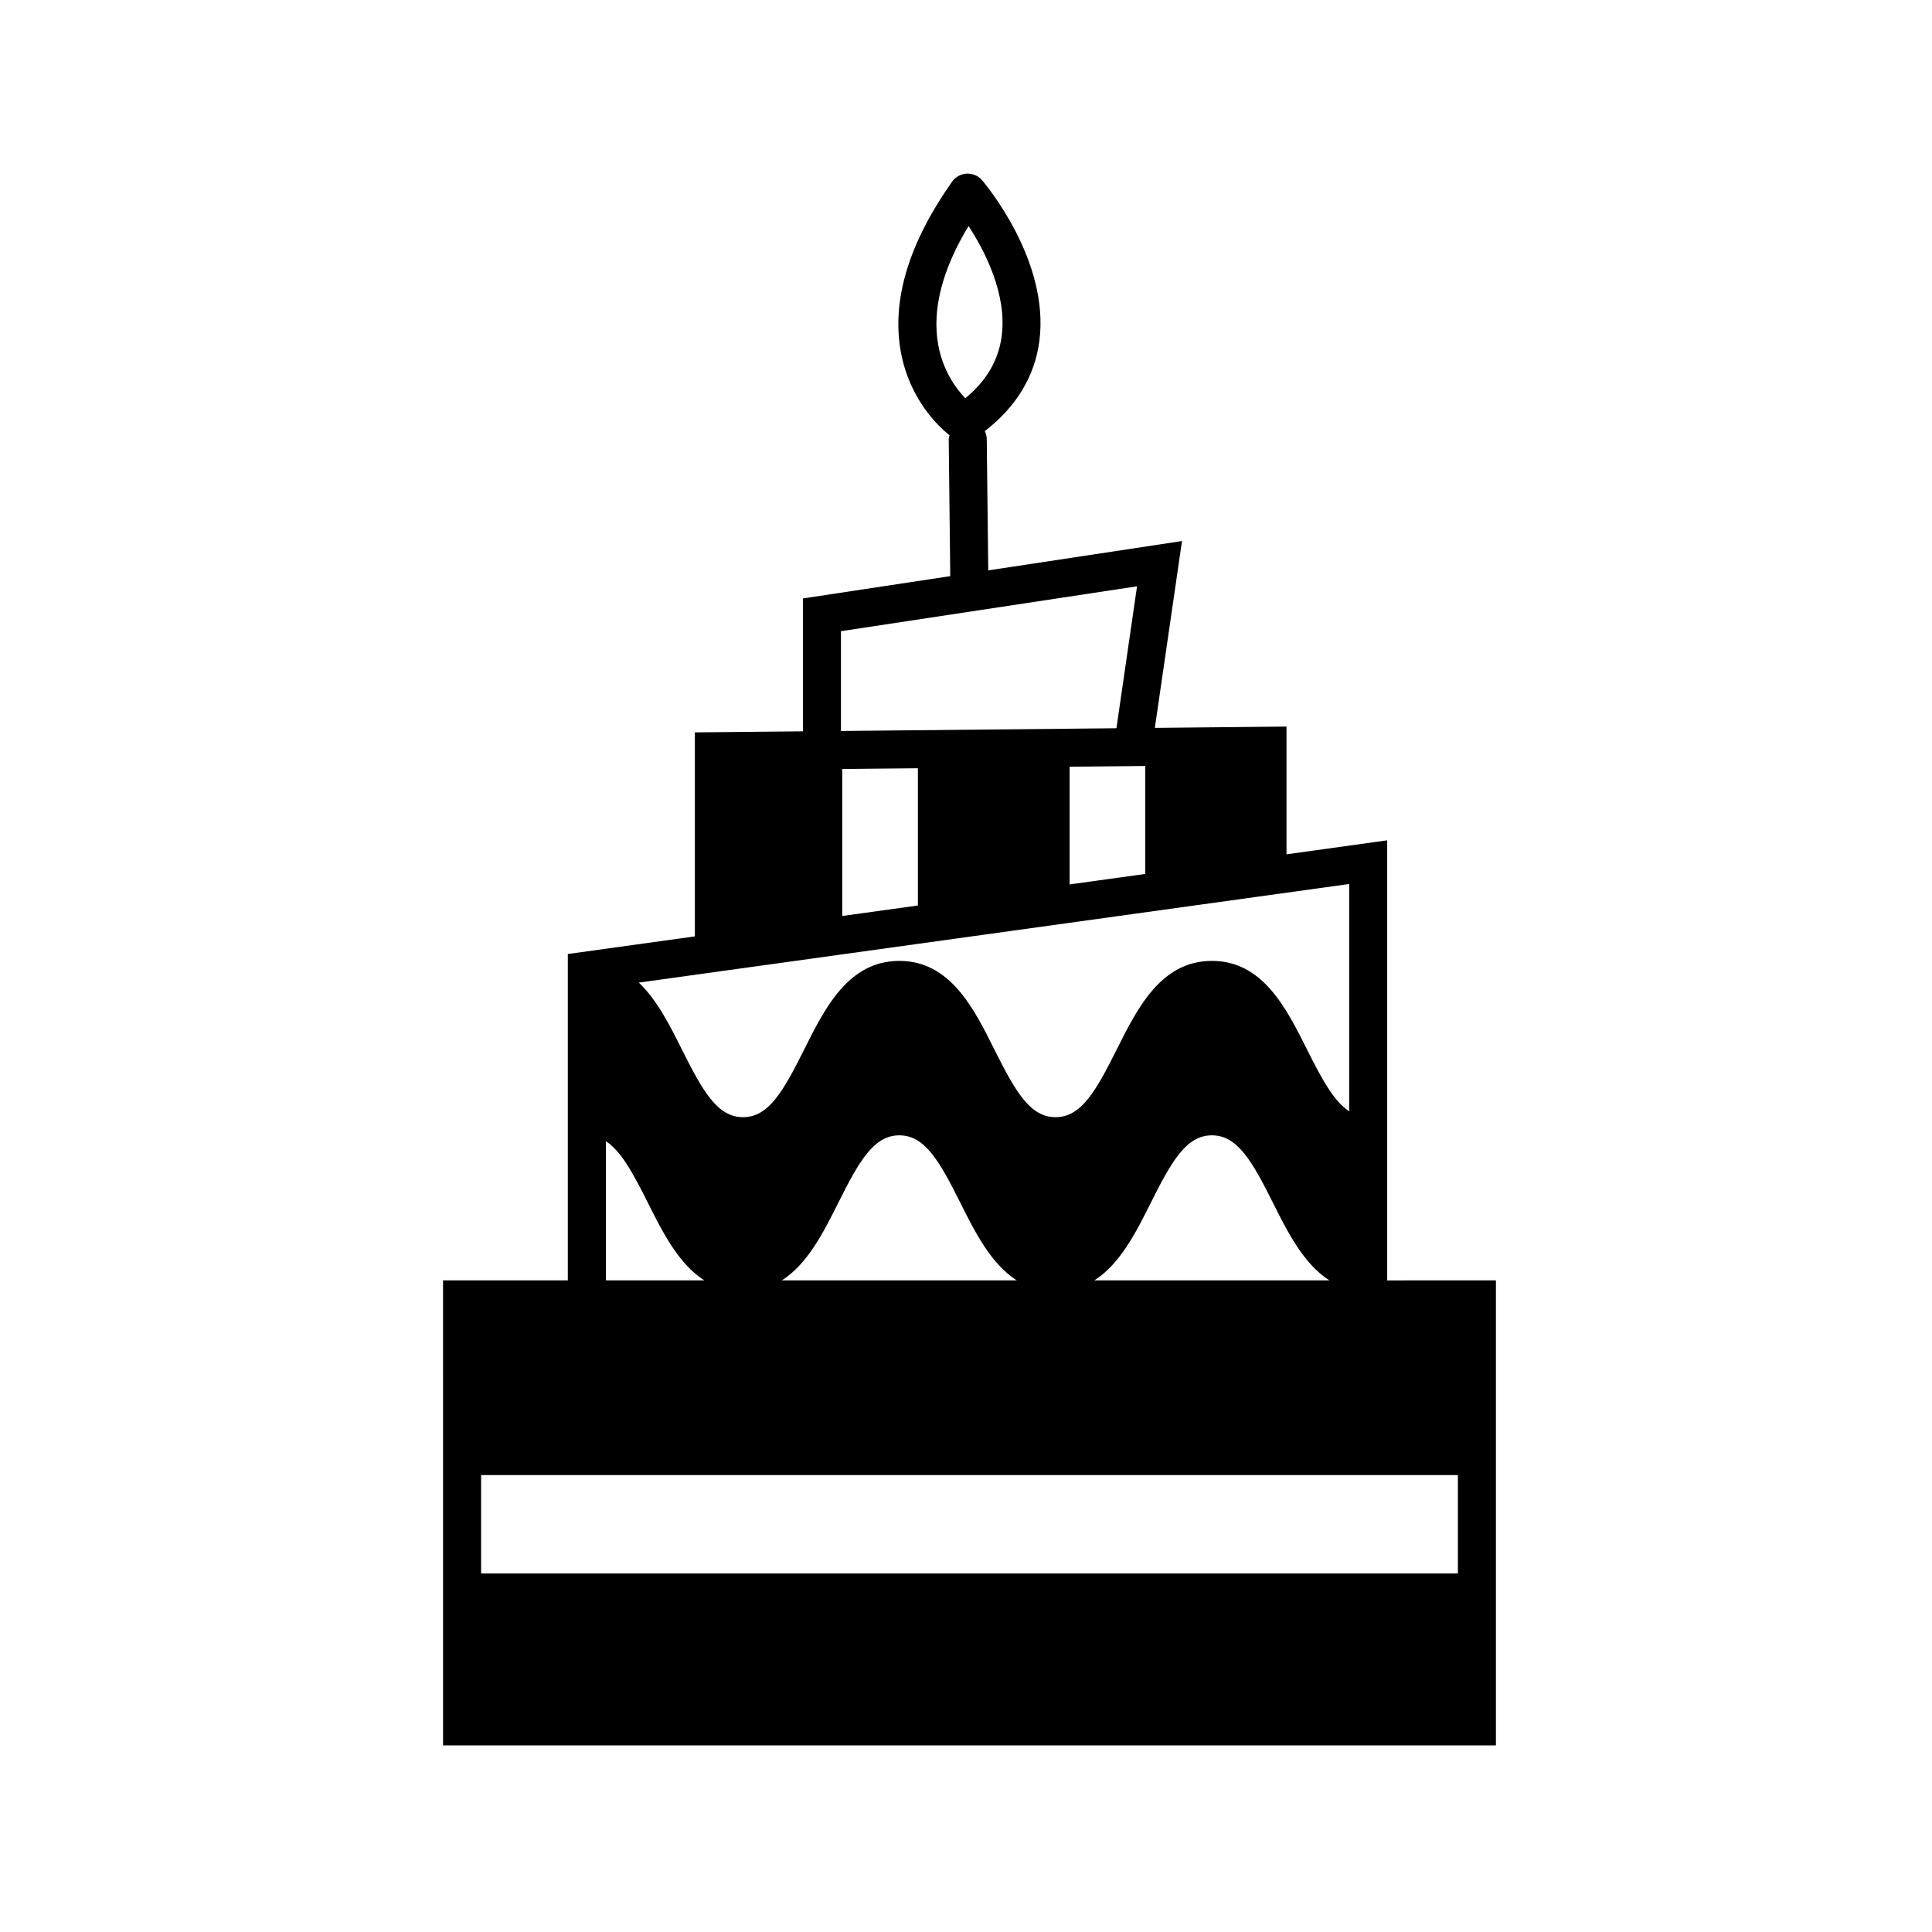
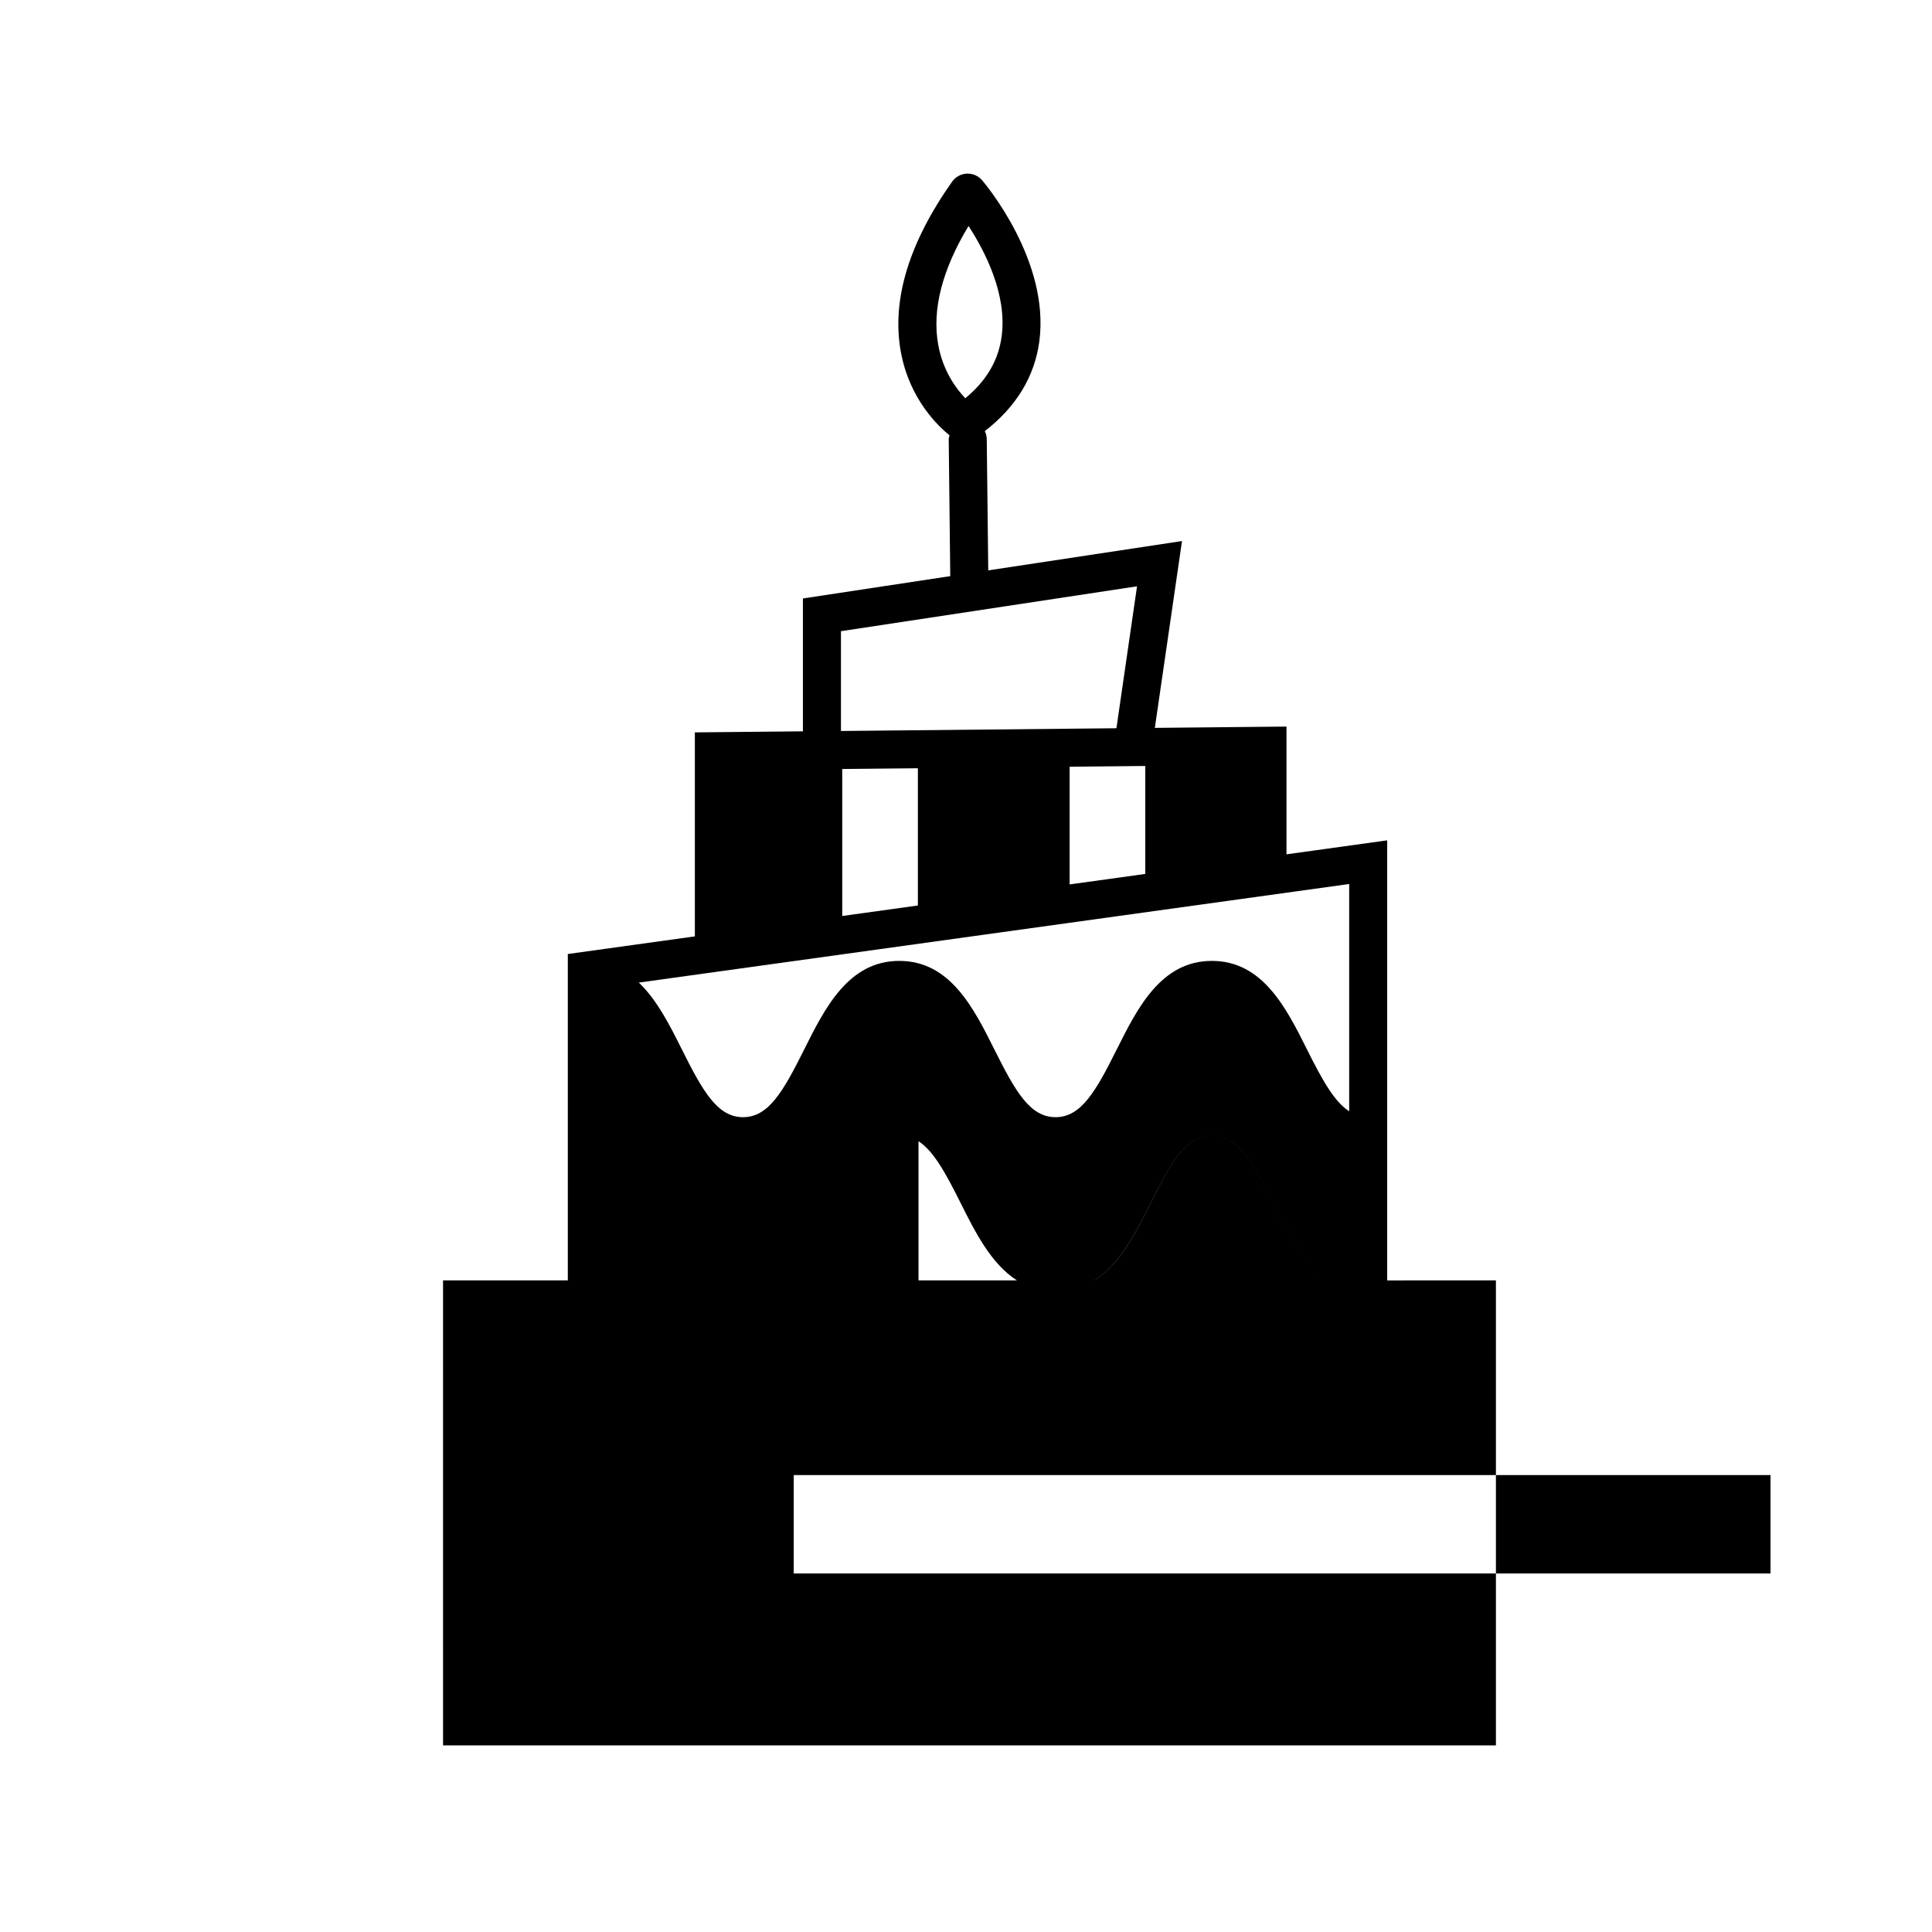
<svg xmlns="http://www.w3.org/2000/svg" fill="#000000" width="800px" height="800px" version="1.1" viewBox="144 144 512 512">
-   <path d="m511.62 483.32v-116.62l-26.684 3.703v-33.855l-34.891 0.348 7.199-49.516-51.348 7.777-0.395-34.816c-0.012-0.754-0.207-1.449-0.516-2.09 8.309-6.434 13.184-14.41 14.445-23.773 2.863-21.375-14.426-41.848-15.16-42.707-1.012-1.184-2.519-1.82-4.066-1.758-1.551 0.074-2.984 0.855-3.879 2.125-11.516 16.309-16.09 31.488-13.594 45.121 2.316 12.66 10.07 19.84 12.902 22.098-0.082 0.363-0.211 0.711-0.211 1.098l0.406 36.23-39.047 5.914v35.211l-28.637 0.281v54.062l-33.668 4.672v86.484h-33.066l0.004 123.24h279.02v-123.23zm-118.97-247.87c-1.703-9.305 0.992-19.895 8.02-31.555 4.297 6.59 10.273 18.07 8.777 29.246-0.855 6.375-4.016 11.77-9.637 16.402-2.434-2.551-5.906-7.242-7.16-14.094zm-25.789 75.82 78.465-11.891-5.461 37.613-73.004 0.727zm80.645 35.719v28.613l-20.047 2.781v-31.188zm-60.258 0.605v36.371l-20.047 2.781v-38.953zm114.3 30.676v60.234c-3.984-2.578-7.141-8.297-11.168-16.363-5.512-11.012-11.75-23.492-25.223-23.492s-19.711 12.48-25.223 23.492c-5.57 11.156-9.453 17.926-16.207 17.926-6.75 0-10.621-6.769-16.199-17.926-5.5-11.012-11.742-23.492-25.207-23.492-13.469 0-19.711 12.48-25.211 23.492-5.57 11.156-9.445 17.926-16.199 17.926-6.746 0-10.621-6.769-16.191-17.926-3.152-6.312-6.559-13.098-11.422-17.746zm-5.234 105.05h-62.309c6.836-4.352 11.078-12.793 14.949-20.52 5.57-11.156 9.453-17.926 16.207-17.926 6.758 0 10.629 6.769 16.207 17.926 3.863 7.727 8.105 16.164 14.945 20.52zm-82.848 0h-62.277c6.836-4.352 11.078-12.793 14.941-20.52 5.57-11.156 9.445-17.926 16.199-17.926 6.75 0 10.621 6.769 16.191 17.926 3.871 7.727 8.102 16.164 14.945 20.52zm-108.9-36.883c3.981 2.586 7.129 8.305 11.156 16.363 3.863 7.727 8.102 16.168 14.938 20.52h-26.094zm225.79 114.55h-258.86v-26.078h258.86z" />
+   <path d="m511.62 483.32v-116.62l-26.684 3.703v-33.855l-34.891 0.348 7.199-49.516-51.348 7.777-0.395-34.816c-0.012-0.754-0.207-1.449-0.516-2.09 8.309-6.434 13.184-14.41 14.445-23.773 2.863-21.375-14.426-41.848-15.16-42.707-1.012-1.184-2.519-1.82-4.066-1.758-1.551 0.074-2.984 0.855-3.879 2.125-11.516 16.309-16.09 31.488-13.594 45.121 2.316 12.66 10.07 19.84 12.902 22.098-0.082 0.363-0.211 0.711-0.211 1.098l0.406 36.23-39.047 5.914v35.211l-28.637 0.281v54.062l-33.668 4.672v86.484h-33.066l0.004 123.24h279.02v-123.23zm-118.97-247.87c-1.703-9.305 0.992-19.895 8.02-31.555 4.297 6.59 10.273 18.07 8.777 29.246-0.855 6.375-4.016 11.77-9.637 16.402-2.434-2.551-5.906-7.242-7.16-14.094zm-25.789 75.82 78.465-11.891-5.461 37.613-73.004 0.727zm80.645 35.719v28.613l-20.047 2.781v-31.188zm-60.258 0.605v36.371l-20.047 2.781v-38.953zm114.3 30.676v60.234c-3.984-2.578-7.141-8.297-11.168-16.363-5.512-11.012-11.75-23.492-25.223-23.492s-19.711 12.48-25.223 23.492c-5.57 11.156-9.453 17.926-16.207 17.926-6.75 0-10.621-6.769-16.199-17.926-5.5-11.012-11.742-23.492-25.207-23.492-13.469 0-19.711 12.48-25.211 23.492-5.57 11.156-9.445 17.926-16.199 17.926-6.746 0-10.621-6.769-16.191-17.926-3.152-6.312-6.559-13.098-11.422-17.746zm-5.234 105.05h-62.309c6.836-4.352 11.078-12.793 14.949-20.52 5.57-11.156 9.453-17.926 16.207-17.926 6.758 0 10.629 6.769 16.207 17.926 3.863 7.727 8.105 16.164 14.945 20.52zh-62.277c6.836-4.352 11.078-12.793 14.941-20.52 5.57-11.156 9.445-17.926 16.199-17.926 6.75 0 10.621 6.769 16.191 17.926 3.871 7.727 8.102 16.164 14.945 20.52zm-108.9-36.883c3.981 2.586 7.129 8.305 11.156 16.363 3.863 7.727 8.102 16.168 14.938 20.52h-26.094zm225.79 114.55h-258.86v-26.078h258.86z" />
</svg>